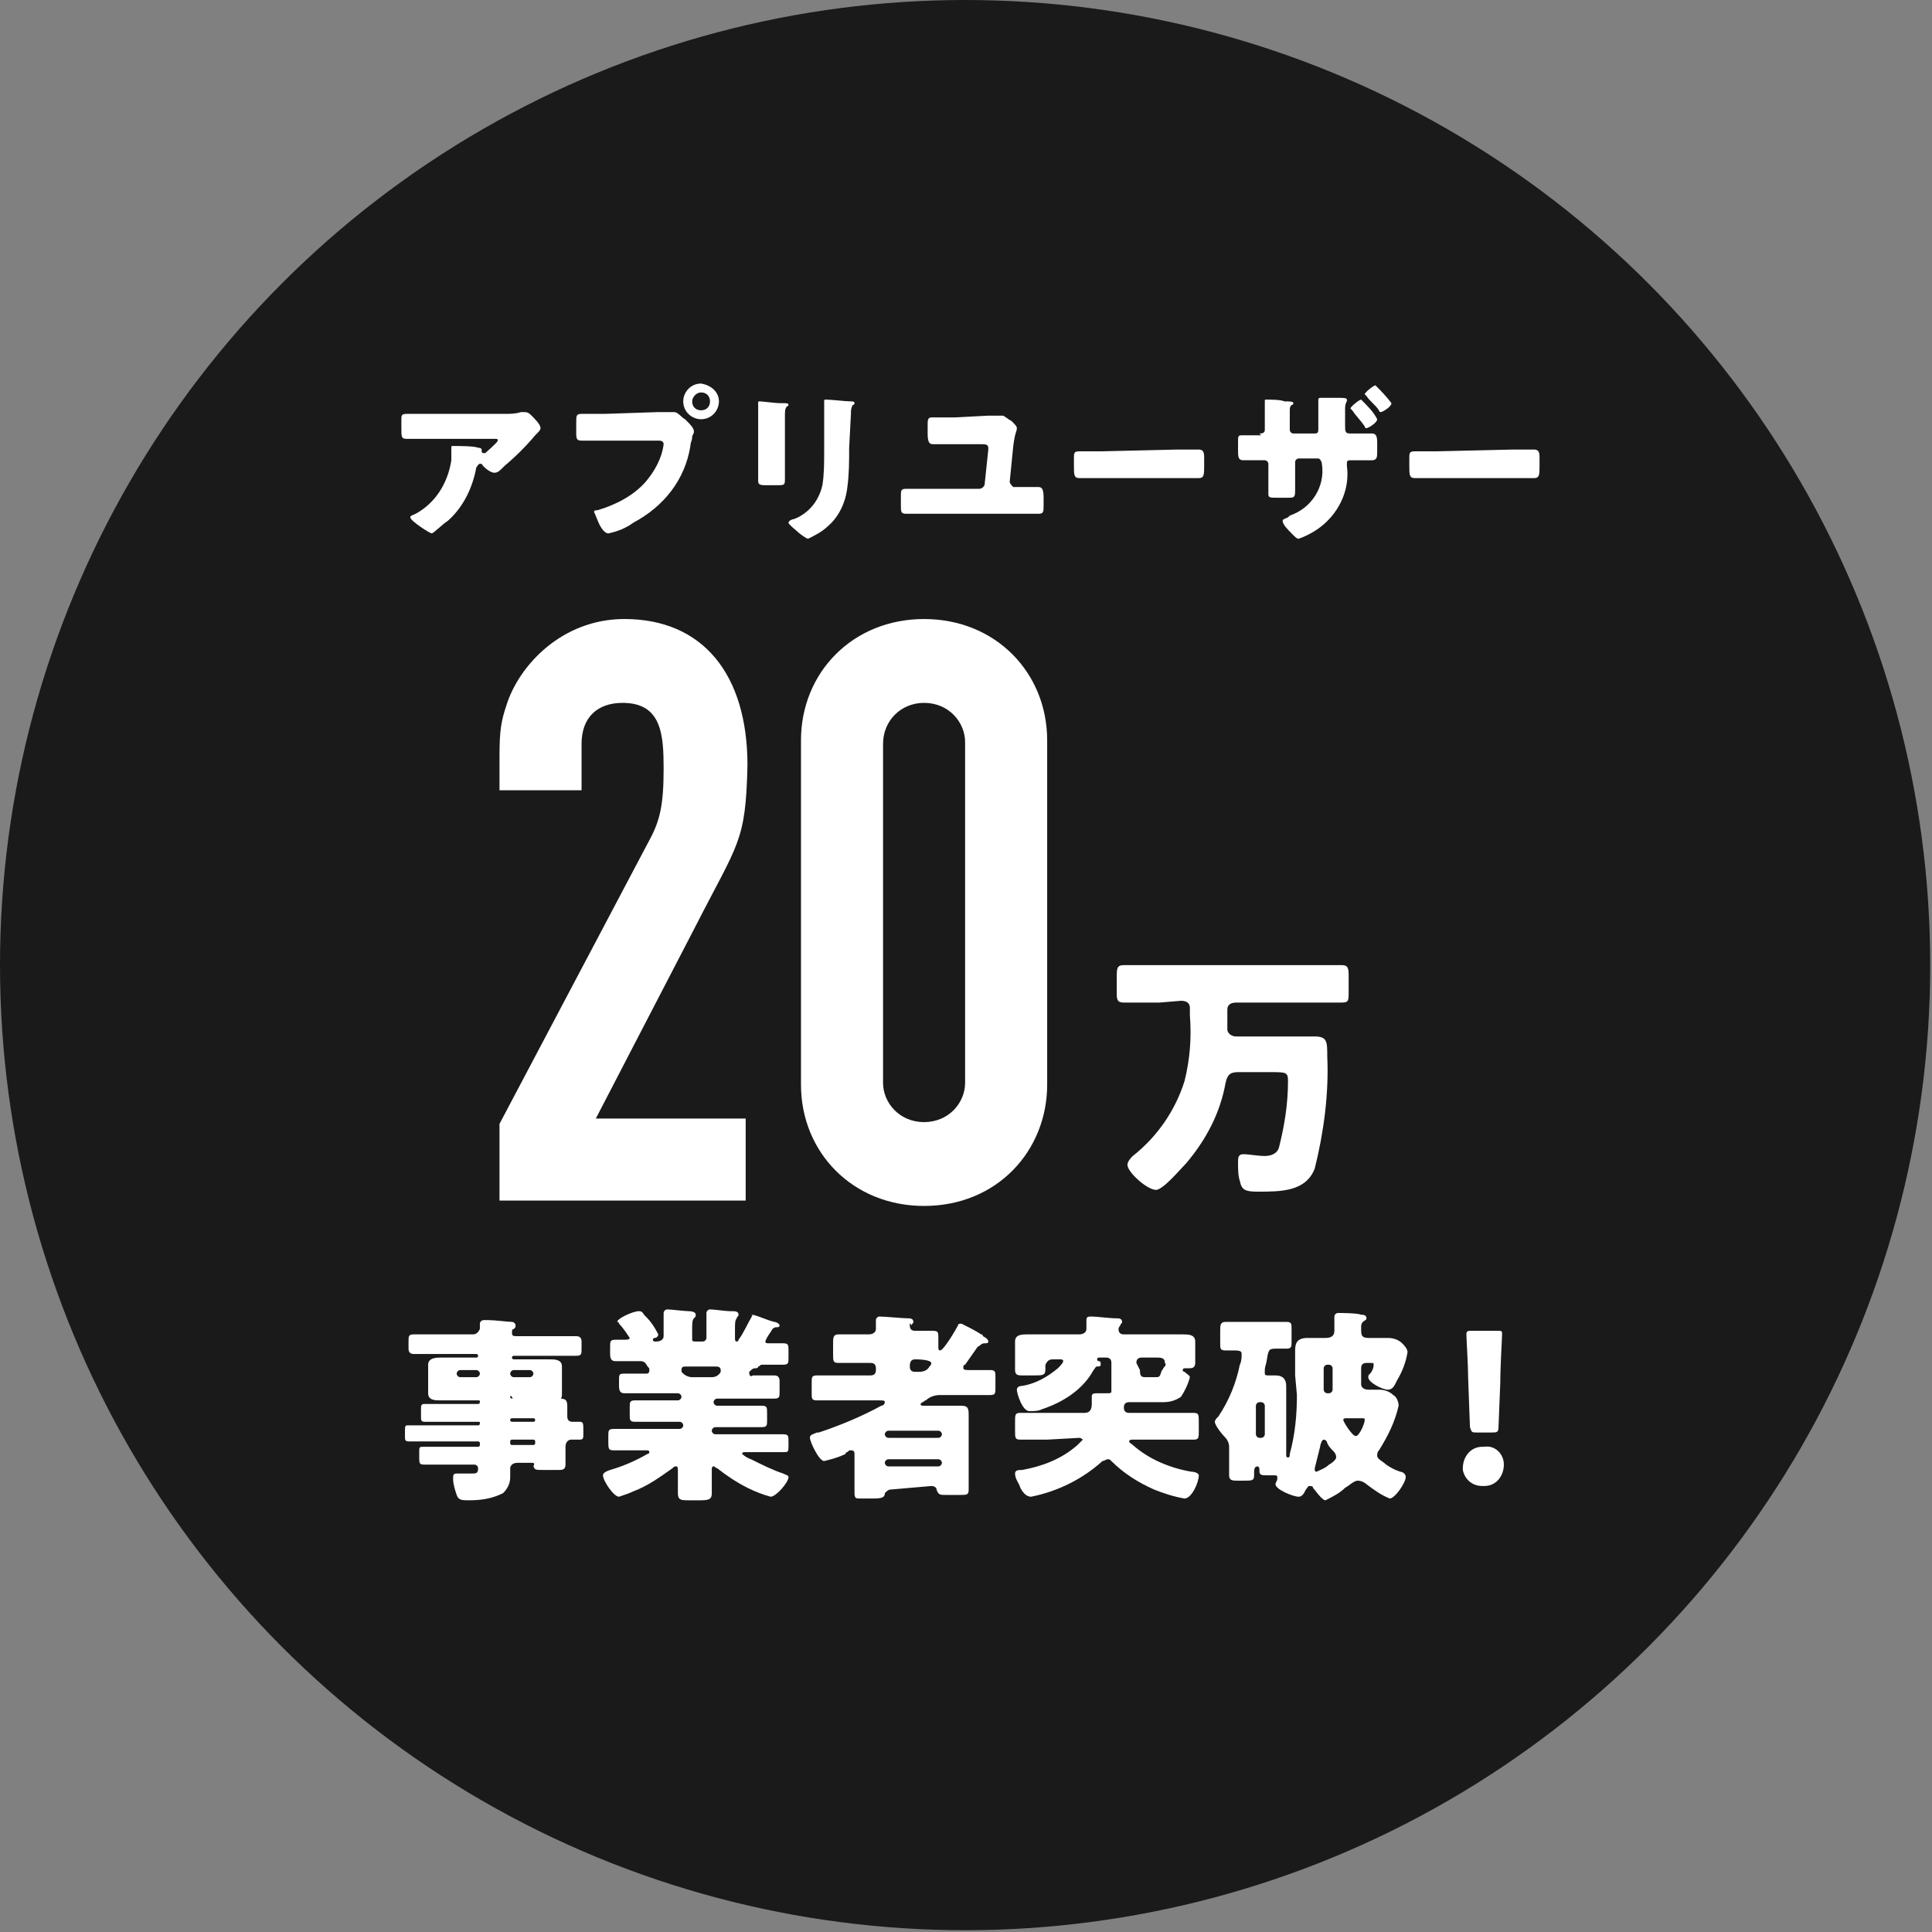
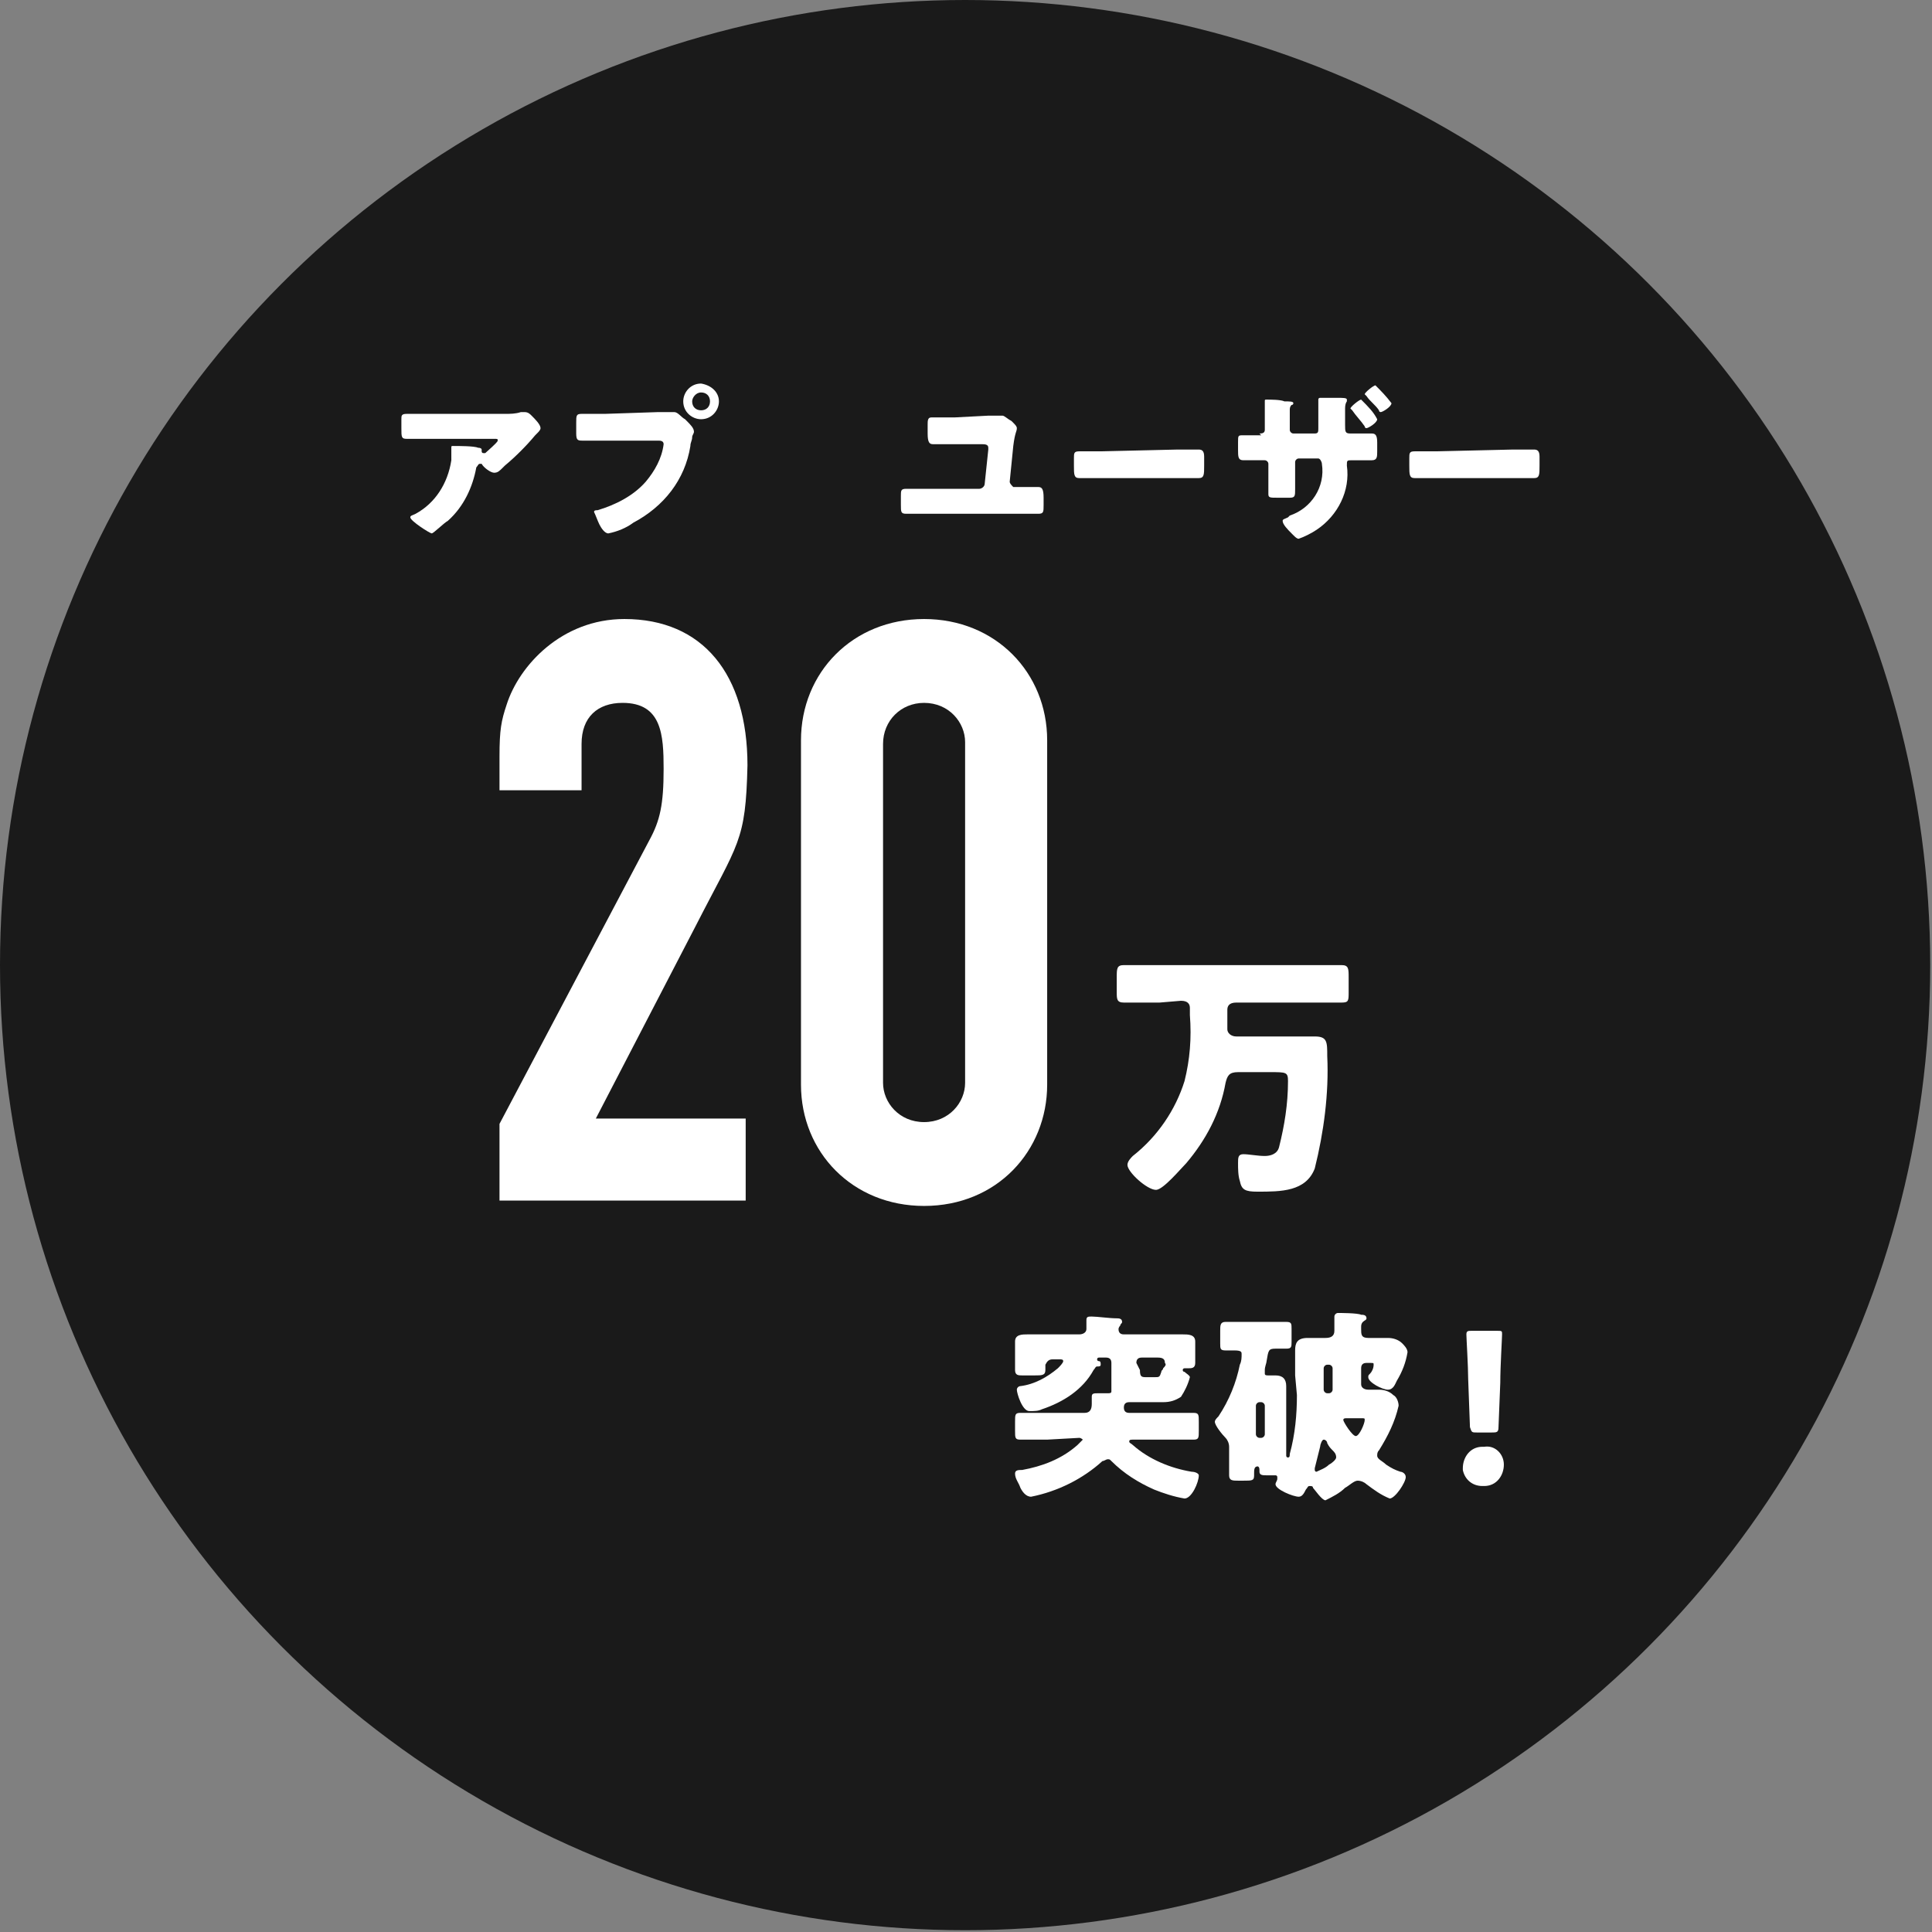
<svg xmlns="http://www.w3.org/2000/svg" version="1.1" id="レイヤー_1" x="0px" y="0px" viewBox="0 0 108.3 108.3" style="enable-background:new 0 0 108.3 108.3;" xml:space="preserve">
  <rect x="0" y="0" width="108.3" height="108.3" fill="#808080" stroke="none" />
  <style type="text/css">
	.st0{fill:#1A1A1A;}
	.st1{fill:#FFFFFF;}
</style>
  <g>
    <circle class="st0" cx="54.1" cy="54.1" r="54.1" />
    <g>
      <g>
-         <path class="st1" d="M28.6,78.3c0,0.1,0.1,0.1,0.1,0.1h1.4c0.4,0,0.8,0,1.2,0c0.3,0,0.5,0,0.5,0.4c0,0.2,0,0.4,0,0.6     s0.1,0.3,0.3,0.3l0,0c0.1,0,0.3,0,0.4,0c0.2,0,0.2,0.1,0.2,0.5v0.2c0,0.2,0,0.3-0.2,0.3H32c-0.1,0-0.3,0.1-0.3,0.4v0.1     c0,0.3,0,0.7,0,0.9c0,0.3-0.2,0.3-0.4,0.3h-0.8c-0.5,0-0.5,0-0.6-0.2c0.1-0.2,0-0.2-0.1-0.2H29c-0.3,0-0.4,0.2-0.4,0.3     c0,0.1,0,0.3,0,0.5c0,0.3-0.1,0.6-0.4,0.9c-0.6,0.3-1.2,0.4-1.9,0.4c-0.4,0-0.6,0-0.7-0.3s-0.2-0.6-0.2-0.9c0-0.2,0-0.3,0.2-0.3     c0.1,0,0.2,0,0.3,0c0.2,0,0.3,0,0.5,0c0.3,0,0.4,0,0.4-0.3c0-0.1-0.1-0.2-0.2-0.2h-1.4c-0.7,0-1.1,0-1.3,0c-0.4,0-0.4,0-0.4-0.5     v-0.2c0-0.3,0-0.3,0.3-0.3c0.5,0,1,0,1.5,0h1.5c0.1,0,0.1-0.1,0.1-0.1l0,0v-0.1c0-0.1-0.1-0.1-0.1-0.1l0,0h-2.3     c-0.5,0-1.1,0-1.6,0c-0.2,0-0.2-0.1-0.2-0.3v-0.2c0-0.4,0-0.4,0.2-0.4c0.5,0,1.1,0,1.6,0h2.3c0.1,0,0.1-0.1,0.1-0.1l0,0l0,0     c0-0.1,0-0.1-0.1-0.1l0,0h-2.1c-0.3,0-0.6,0-0.9,0c-0.2,0-0.2-0.1-0.2-0.3V79c0-0.2,0-0.3,0.2-0.3c0.3,0,0.6,0,0.9,0h2.1     c0.1,0,0.1-0.1,0.1-0.1l0,0l0,0c0-0.1,0-0.1-0.1-0.1l0,0H26c-0.4,0-0.9,0-1.3,0c-0.3,0-0.7,0-0.7-0.4c0-0.1,0-0.1,0-0.2     s0-0.3,0-0.4v-0.4c0-0.1,0-0.2,0-0.4c0-0.1,0-0.1,0-0.2c0-0.4,0.5-0.4,0.7-0.4c0.4,0,0.9,0,1.3,0h0.7c0.1,0,0.1-0.1,0.1-0.1l0,0     l0,0c0-0.1-0.1-0.1-0.1-0.1l0,0h-2c-0.5,0-1,0-1.5,0c-0.2,0-0.3-0.1-0.3-0.3v-0.4c0-0.3,0-0.4,0.3-0.4c0.5,0,1,0,1.5,0h1.8     c0.2,0,0.3-0.1,0.4-0.3l0,0c0-0.1,0-0.3,0-0.3c0-0.1,0.1-0.2,0.2-0.2s0.2,0,0.3,0c0.3,0,1.1,0.1,1.3,0.1c0.1,0,0.2,0.1,0.2,0.2     s0,0.1-0.1,0.2c-0.1,0-0.1,0.1-0.1,0.2s0,0.2,0.2,0.2h1.9c0.5,0,1,0,1.5,0c0.2,0,0.3,0.1,0.3,0.3v0.4c0,0.3,0,0.4-0.3,0.4     c-0.5,0-1,0-1.5,0h-2c-0.1,0-0.1,0.1-0.1,0.1l0,0c0,0.1,0.1,0.1,0.1,0.1h0.7c0.4,0,0.9,0,1.3,0c0.3,0,0.7,0,0.7,0.4     c0,0.1,0,0.1,0,0.2s0,0.3,0,0.4v0.4c0,0.1,0,0.2,0,0.4c0,0.1,0,0.1,0,0.2c0,0.4-0.5,0.4-0.7,0.4c-0.4,0-0.9,0-1.3,0h-0.7     C28.7,78.2,28.6,78.2,28.6,78.3L28.6,78.3L28.6,78.3z M25.8,76.8c-0.1,0-0.2,0.1-0.2,0.2l0,0l0,0c0,0.1,0.1,0.2,0.2,0.2l0,0h0.9     c0.1,0,0.2-0.1,0.2-0.2l0,0l0,0c0-0.1-0.1-0.2-0.2-0.2l0,0H25.8z M28.8,76.8c-0.1,0-0.2,0.1-0.2,0.2l0,0l0,0     c0,0.1,0.1,0.2,0.2,0.2l0,0h0.9c0.1,0,0.2-0.1,0.2-0.2l0,0l0,0c0-0.1-0.1-0.2-0.2-0.2l0,0H28.8z M28.6,79.6     c0,0.1,0.1,0.1,0.1,0.1h1.2c0.1,0,0.1-0.1,0.1-0.1l0,0l0,0c0-0.1-0.1-0.1-0.1-0.1l0,0h-1.2C28.7,79.5,28.6,79.5,28.6,79.6     L28.6,79.6z M28.7,80.7c-0.1,0-0.1,0.1-0.1,0.1v0.1c0,0.1,0.1,0.1,0.1,0.1h1.2c0.1,0,0.1-0.1,0.1-0.1l0,0v-0.1     c0-0.1-0.1-0.1-0.1-0.1l0,0H28.7z" />
-         <path class="st1" d="M42.2,73.7c0.4,0.1,0.8,0.3,1.2,0.4c0.1,0,0.3,0.1,0.3,0.2s-0.1,0.1-0.2,0.1c-0.1,0-0.2,0.1-0.2,0.1     c-0.1,0.2-0.3,0.4-0.4,0.7c0,0.1,0.1,0.1,0.2,0.1c0.3,0,0.5,0,0.8,0s0.3,0.1,0.3,0.4v0.4c0,0.3,0,0.4-0.3,0.4c-0.4,0-0.8,0-1.2,0     c-0.1,0-0.1,0.1-0.2,0.1c0,0.1-0.1,0.1-0.2,0.1c-0.1,0-0.2,0.1-0.3,0.2V77c0,0.1,0.1,0.2,0.2,0.1l0,0h0.4c0.3,0,0.6,0,0.8,0     s0.3,0.1,0.3,0.3V78c0,0.3,0,0.4-0.3,0.4c-0.5,0-1,0-1.5,0h-1.7c-0.1,0-0.2,0.1-0.2,0.2l0,0l0,0c0,0.1,0.1,0.2,0.2,0.2l0,0h1.2     c0.4,0,0.9,0,1.3,0c0.3,0,0.3,0.1,0.3,0.4v0.4c0,0.3,0,0.4-0.3,0.4c-0.5,0-0.9,0-1.4,0h-1.2c-0.1,0-0.2,0.1-0.2,0.2l0,0l0,0     c0,0.1,0.1,0.2,0.2,0.2l0,0h2.2c0.5,0,1.1,0,1.6,0c0.3,0,0.3,0.1,0.3,0.4V81c0,0.4,0,0.4-0.3,0.4c-0.5,0-1.1,0-1.6,0h-0.5     c-0.1,0-0.2,0-0.2,0.1c0,0,0.2,0.2,0.5,0.3c0.6,0.3,1.2,0.6,1.8,0.8c0.2,0.1,0.3,0.1,0.3,0.2c0,0.3-0.7,1.1-1,1.1     c-0.4-0.1-0.9-0.3-1.3-0.5c-0.6-0.3-1.2-0.7-1.7-1.1c-0.1,0-0.1-0.1-0.2-0.1c-0.1,0-0.1,0.1-0.1,0.2c0,0.4,0,0.8,0,1.3     c0,0.3-0.1,0.4-0.6,0.4h-0.7c-0.4,0-0.6,0-0.6-0.4s0-0.9,0-1.3c0-0.1,0-0.2-0.1-0.2s-0.1,0-0.2,0.1c-0.7,0.5-1.4,1-2.2,1.3     c-0.2,0.1-0.5,0.2-0.8,0.3c-0.3,0-0.9-0.9-0.9-1.2c0-0.1,0.1-0.2,0.4-0.3c0.7-0.2,1.4-0.5,2.1-0.9c0,0,0.1,0,0.1-0.1     s-0.1-0.1-0.2-0.1H36c-0.5,0-1.1,0-1.6,0c-0.3,0-0.3-0.1-0.3-0.5v-0.3c0-0.3,0-0.4,0.3-0.4c0.5,0,1.1,0,1.6,0h2.1     c0.1,0,0.2-0.1,0.2-0.2l0,0l0,0c0-0.1-0.1-0.2-0.2-0.2l0,0H37c-0.4,0-0.9,0-1.4,0c-0.3,0-0.3-0.1-0.3-0.4v-0.4     c0-0.3,0-0.4,0.3-0.4c0.4,0,0.9,0,1.3,0H38c0.1,0,0.2-0.1,0.2-0.2l0,0l0,0c0-0.1-0.1-0.2-0.2-0.2l0,0h-1.5c-0.5,0-1,0-1.5,0     c-0.2,0-0.3-0.1-0.3-0.4v-0.3c0-0.4,0-0.4,0.4-0.4c0.2,0,0.6,0,1.1,0c0.1,0,0.2,0,0.2-0.2c0-0.1,0-0.1-0.1-0.2     c-0.1-0.2-0.2-0.3-0.4-0.3c-0.5,0-0.9,0-1.4,0c-0.2,0-0.3-0.1-0.3-0.4v-0.4c0-0.3,0-0.4,0.3-0.4c0.2,0,0.3,0,0.5,0     c0.1,0,0.3,0,0.3-0.1c-0.2-0.3-0.4-0.6-0.6-0.8c0,0,0-0.1-0.1-0.1c0-0.2,0.9-0.6,1.2-0.6c0.1,0,0.2,0,0.3,0.2l0.1,0.1     c0.3,0.3,0.5,0.6,0.7,1c0,0.1-0.1,0.2-0.2,0.2c0,0-0.1,0-0.1,0.1s0.1,0.1,0.1,0.1h0.1c0.2,0,0.4-0.1,0.4-0.3l0,0v-0.3     c0-0.3,0-0.6,0-0.9v-0.1c0-0.1,0.1-0.2,0.2-0.2c0.2,0,1,0.1,1.2,0.1c0.3,0,0.4,0.1,0.4,0.2s0,0.1-0.1,0.2s-0.1,0.3-0.1,0.6v0.6     c0,0.1,0.1,0.1,0.2,0.1h0.4c0.1,0,0.2-0.1,0.2-0.2l0,0v-0.6c0-0.4,0-0.7,0-0.8c0-0.1,0.1-0.2,0.2-0.2c0.2,0,0.9,0.1,1.1,0.1H41     c0.2,0,0.4,0,0.4,0.2c0,0.1-0.1,0.1-0.1,0.2c-0.1,0.1-0.1,0.3-0.1,0.6V75c0,0.1,0,0.2,0.1,0.2c0,0,0.1,0,0.1-0.1     C41.7,74.7,41.9,74.2,42.2,73.7C42.1,73.8,42.1,73.7,42.2,73.7L42.2,73.7z M38.5,76.6c-0.2,0-0.3,0-0.3,0.2c0,0.1,0,0.1,0.1,0.2     s0.3,0.2,0.5,0.2h1.1c0.2,0,0.4-0.1,0.5-0.3v-0.1c0-0.2-0.2-0.2-0.3-0.2L38.5,76.6z" />
-         <path class="st1" d="M49.9,83.5c-0.1,0-0.2,0.1-0.3,0.2l0,0c0,0.2-0.1,0.3-0.6,0.3h-0.8c-0.2,0-0.3,0-0.3-0.3s0-0.7,0-1v-1.1     c0-0.2,0-0.3-0.2-0.3c-0.1,0-0.1,0-0.2,0.1c0,0-0.1,0-0.1,0.1c-0.4,0.2-0.8,0.3-1.2,0.4c-0.3,0-0.8-1.1-0.8-1.3s0.2-0.2,0.4-0.3     h0.1c1.2-0.4,2.4-0.9,3.5-1.5c0.1,0,0.2-0.1,0.2-0.2s-0.1-0.1-0.3-0.1h-2.1c-0.4,0-0.9,0-1.4,0c-0.3,0-0.3-0.1-0.3-0.4v-0.6     c0-0.3,0-0.4,0.3-0.4c0.4,0,0.9,0,1.3,0h1.7c0.2,0,0.3-0.1,0.3-0.3v-0.1c0-0.2-0.1-0.3-0.3-0.3h-0.4c-0.5,0-0.9,0-1.4,0     c-0.3,0-0.3-0.1-0.3-0.5v-0.6c0-0.3,0-0.5,0.3-0.5c0.5,0,0.9,0,1.4,0h0.3c0.2,0,0.4-0.1,0.4-0.3l0,0c0-0.1,0-0.4,0-0.5     s0.1-0.2,0.2-0.2c0.3,0,1.3,0.1,1.6,0.1c0.1,0,0.3,0,0.3,0.2c0,0.1-0.1,0.1-0.1,0.2c-0.1-0.2-0.1-0.1-0.1,0     c0,0.2,0.1,0.3,0.3,0.3c0.3,0,0.7,0,1,0s0.3,0.1,0.3,0.4v0.5c0,0.1,0,0.2,0.1,0.2c0.2,0,0.9-1.2,1-1.4c0-0.1,0.1-0.1,0.2-0.1     c0.4,0.2,0.8,0.4,1.1,0.6c0,0,0.1,0,0.1,0.1c0.2,0.1,0.3,0.2,0.3,0.3s-0.1,0.1-0.2,0.1c-0.2,0-0.2,0.1-0.4,0.2     c-0.2,0.3-0.5,0.7-0.7,1c-0.1,0-0.1,0.1-0.1,0.2s0.2,0.1,0.3,0.1c0.4,0,0.8,0,1.2,0c0.3,0,0.3,0.1,0.3,0.4v0.6     c0,0.3,0,0.4-0.3,0.4c-0.5,0-0.9,0-1.4,0h-1.4c-0.3,0-0.6,0.1-0.8,0.3c-0.1,0-0.1,0.1-0.2,0.1l-0.1,0.1c0,0.1,0.1,0.1,0.2,0.1h1     c0.4,0,0.9,0,1.1,0c0.4,0,0.4,0.2,0.4,0.6s0,0.7,0,1.1v1.9c0,0.3,0,0.7,0,1.1c0,0.3-0.1,0.3-0.5,0.3H53c-0.3,0-0.4,0-0.5-0.3     c0-0.1-0.1-0.2-0.3-0.2L49.9,83.5z M49.6,80.4c0,0.1,0.1,0.2,0.2,0.2l0,0h2.8c0.1,0,0.2-0.1,0.2-0.2l0,0l0,0     c0-0.1-0.1-0.2-0.2-0.2l0,0h-2.8C49.7,80.2,49.6,80.3,49.6,80.4L49.6,80.4L49.6,80.4z M49.6,82c0,0.1,0.1,0.2,0.2,0.2l0,0h2.8     c0.1,0,0.2-0.1,0.2-0.2l0,0l0,0c0-0.1-0.1-0.2-0.2-0.2l0,0h-2.8C49.7,81.8,49.6,81.9,49.6,82L49.6,82L49.6,82z M51,76.6     c0,0.2,0.1,0.3,0.3,0.3l0,0h0.2c0.3,0,0.5-0.1,0.6-0.3c0.1-0.1,0.1-0.1,0.1-0.2s-0.3-0.2-0.9-0.2C51.1,76.2,51,76.3,51,76.6     L51,76.6L51,76.6z" />
        <path class="st1" d="M58.7,80.7c-0.5,0-1,0-1.5,0c-0.3,0-0.3-0.1-0.3-0.5v-0.5c0-0.4,0-0.5,0.3-0.5c0.5,0,1,0,1.4,0h2.2     c0.3,0,0.4-0.2,0.4-0.5c0-0.1,0-0.2,0-0.3v-0.1c0-0.2,0.1-0.2,0.4-0.2c0.2,0,0.4,0,0.5,0s0.2,0,0.2-0.1s0-0.2,0-0.3     c0-0.2,0-0.4,0-0.5v-0.8c0-0.2-0.1-0.3-0.3-0.3h-0.4c0,0-0.1,0-0.1,0.1s0.1,0.1,0.1,0.1c0.1,0,0.1,0.1,0.1,0.2s-0.1,0.1-0.2,0.1     s-0.1,0.1-0.2,0.2c-0.6,1.1-1.7,1.8-2.9,2.2c-0.2,0.1-0.4,0.1-0.7,0.1c-0.4,0-0.7-1-0.7-1.2c0-0.1,0.1-0.2,0.2-0.2     c0.8-0.1,1.5-0.5,2.1-1c0.1-0.1,0.3-0.3,0.3-0.4s-0.1-0.1-0.2-0.1H59c-0.2,0-0.3,0.1-0.4,0.3c0,0,0,0,0,0.1v0.1v0.1     c0,0.3-0.2,0.3-0.6,0.3h-0.7c-0.2,0-0.4,0-0.4-0.3c0-0.1,0-0.3,0-0.5v-0.5c0-0.1,0-0.3,0-0.4s0-0.1,0-0.2c0-0.4,0.4-0.4,0.7-0.4     c0.4,0,0.9,0,1.3,0h1.6c0.2,0,0.4-0.1,0.4-0.3c0-0.1,0-0.3,0-0.4V74c0-0.2,0.1-0.2,0.3-0.2c0.3,0,1,0.1,1.4,0.1     c0.1,0,0.3,0,0.3,0.2c0,0.1-0.1,0.1-0.1,0.2c-0.1,0.1-0.1,0.2-0.1,0.2c0,0.2,0.1,0.3,0.3,0.3l0,0h2c0.4,0,0.9,0,1.3,0     c0.3,0,0.7,0,0.7,0.4c0,0.1,0,0.4,0,0.6V76c0,0.2,0,0.3,0,0.4c0,0.3-0.2,0.3-0.4,0.3h-0.2c0,0-0.1,0-0.1,0.1s0.1,0.1,0.1,0.1     c0.1,0.1,0.3,0.2,0.3,0.3c-0.1,0.4-0.3,0.8-0.5,1.1c-0.3,0.2-0.6,0.3-1,0.3h-1.4c-0.2,0-0.5,0-0.5,0c-0.2,0-0.3,0.1-0.3,0.3l0,0     c0,0.2,0.1,0.3,0.3,0.3l0,0h2.2c0.5,0,1,0,1.4,0c0.3,0,0.3,0.1,0.3,0.5v0.5c0,0.4,0,0.5-0.3,0.5c-0.5,0-1,0-1.5,0h-1.9     c-0.1,0-0.2,0-0.2,0.1s0.1,0.1,0.2,0.2c0.9,0.8,2.1,1.3,3.3,1.5c0.2,0,0.4,0.1,0.4,0.2c0,0.4-0.4,1.3-0.8,1.3     c-0.6-0.1-1.2-0.3-1.7-0.5c-0.9-0.4-1.7-0.9-2.4-1.6c-0.1-0.1-0.1-0.1-0.2-0.1c-0.1,0-0.2,0.1-0.3,0.1c-1.1,1-2.5,1.7-4,2     c-0.3,0-0.5-0.3-0.6-0.5c-0.1-0.3-0.3-0.5-0.3-0.8c0-0.2,0.2-0.2,0.4-0.2c1.1-0.2,2.2-0.6,3.1-1.4c0.1-0.1,0.3-0.3,0.3-0.3     s-0.1-0.1-0.2-0.1L58.7,80.7z M63.9,76.8c0,0.4,0.1,0.4,0.4,0.4h0.4c0.3,0,0.3,0,0.4-0.3c0-0.1,0.1-0.1,0.1-0.2     c0.1-0.1,0.2-0.2,0.1-0.3c0-0.2-0.1-0.3-0.4-0.3H64c-0.2,0-0.3,0.1-0.3,0.3l0,0L63.9,76.8z" />
        <path class="st1" d="M72.6,77.1c0-0.5,0-1,0-1.4s0.1-0.7,0.7-0.7c0.3,0,0.7,0,1,0s0.5-0.1,0.5-0.4c0-0.2,0-0.5,0-0.7v-0.1     c0-0.1,0.1-0.2,0.2-0.2s1.1,0,1.3,0.1c0.1,0,0.3,0,0.3,0.2c0,0.1-0.1,0.1-0.2,0.2s-0.1,0.2-0.1,0.3v0.1c0,0.3,0,0.5,0.4,0.5H77     c0.3,0,0.5,0,0.8,0s0.6,0.1,0.8,0.3c0.1,0.1,0.3,0.3,0.3,0.5c-0.1,0.6-0.3,1.1-0.6,1.6c-0.1,0.2-0.2,0.5-0.5,0.5     s-1.1-0.4-1.1-0.7c0-0.1,0-0.1,0.1-0.2s0.2-0.3,0.2-0.5c0-0.1,0-0.1-0.2-0.1h-0.2c-0.2,0-0.3,0.1-0.3,0.3l0,0v0.9     c0,0.2,0.2,0.3,0.4,0.3s0.4,0,0.6,0c0.3,0,0.6,0.1,0.8,0.3c0.2,0.1,0.3,0.4,0.3,0.6c-0.2,0.9-0.6,1.7-1.1,2.5     c-0.1,0.1-0.1,0.2-0.1,0.3c0,0.2,0.3,0.3,0.5,0.5c0.3,0.2,0.5,0.3,0.8,0.4c0.1,0,0.3,0.1,0.3,0.3c0,0.3-0.6,1.2-0.9,1.2     c-0.5-0.2-0.9-0.5-1.3-0.8c-0.1-0.1-0.3-0.2-0.5-0.2s-0.5,0.3-0.7,0.4c-0.3,0.3-0.7,0.5-1.1,0.7c-0.2,0-0.6-0.6-0.7-0.7     c0-0.1-0.1-0.1-0.2-0.1s-0.1,0.1-0.2,0.2c-0.1,0.2-0.2,0.4-0.4,0.4c-0.3,0-1.3-0.4-1.3-0.7c0-0.1,0.1-0.2,0.1-0.3c0,0,0,0,0-0.1     s-0.1-0.1-0.1-0.1H71c-0.2,0-0.4,0-0.4-0.2v-0.1c0-0.2-0.1-0.2-0.1-0.2l0,0c-0.2,0-0.2,0.2-0.2,0.4v0.1c0,0.3-0.1,0.3-0.6,0.3     h-0.3c-0.3,0-0.5,0-0.5-0.3c0-0.4,0-0.8,0-1.2v-0.4c0-0.2-0.1-0.4-0.2-0.5c-0.2-0.2-0.6-0.7-0.6-0.9c0-0.1,0.1-0.2,0.2-0.3     c0.6-0.9,1-1.9,1.2-2.9c0.1-0.2,0.1-0.4,0.1-0.6c0-0.1,0-0.2-0.4-0.2c-0.2,0-0.3,0-0.5,0c-0.3,0-0.3-0.1-0.3-0.4v-0.7     c0-0.3,0-0.5,0.3-0.5s0.7,0,1.1,0H71c0.4,0,0.8,0,1.1,0c0.3,0,0.3,0.1,0.3,0.4v0.7c0,0.3,0,0.4-0.3,0.4c-0.2,0-0.4,0-0.6,0     c-0.4,0-0.4,0.1-0.5,0.7c0,0.1-0.1,0.3-0.1,0.5c0,0.1,0,0.2,0,0.2c0,0.1,0.1,0.1,0.2,0.1s0.3,0,0.4,0c0.4,0,0.6,0.2,0.6,0.6     c0,0.3,0,0.7,0,1v2.9c0,0,0,0.1,0.1,0.1s0.1-0.1,0.1-0.2c0.3-1.1,0.4-2.2,0.4-3.3L72.6,77.1z M70.4,80.4c0,0.1,0.1,0.2,0.2,0.2     h0.1c0.1,0,0.2-0.1,0.2-0.2v-1.6c0-0.1-0.1-0.2-0.2-0.2l0,0h-0.1c-0.1,0-0.2,0.1-0.2,0.2V80.4z M74.5,82.1     c0.2-0.1,0.4-0.3,0.4-0.4c0-0.2-0.1-0.3-0.2-0.4s-0.2-0.2-0.3-0.4c0-0.1-0.1-0.2-0.2-0.2S74,81,74,81.1c-0.1,0.4-0.2,0.8-0.3,1.2     v0.1c0,0,0,0.1,0.1,0.1C74,82.4,74.3,82.3,74.5,82.1L74.5,82.1z M74.2,77.9c0,0.1,0.1,0.2,0.2,0.2l0,0h0.1c0.1,0,0.2-0.1,0.2-0.2     l0,0v-1.2c0-0.1-0.1-0.2-0.2-0.2l0,0h-0.1c-0.1,0-0.2,0.1-0.2,0.2l0,0V77.9z M75.5,79.5c-0.1,0-0.2,0-0.2,0.1s0.5,0.9,0.7,0.9     s0.5-0.7,0.5-0.9c0-0.1,0-0.1-0.2-0.1H75.5z" />
        <path class="st1" d="M84.3,82.1c0,0.6-0.4,1.2-1.1,1.2h-0.1c-0.6,0-1-0.4-1.1-0.9v-0.1c0-0.6,0.4-1.2,1.1-1.2h0.1     C83.8,81,84.3,81.5,84.3,82.1L84.3,82.1z M82.8,80.3c-0.3,0-0.3,0-0.4-0.3l-0.1-2.7c0-0.7-0.1-2.3-0.1-2.5s0.1-0.2,0.3-0.2h1.4     c0.3,0,0.3,0,0.3,0.2s-0.1,1.8-0.1,2.7L84,80c0,0.3-0.1,0.3-0.4,0.3H82.8z" />
      </g>
      <g>
        <path class="st1" d="M65,56.2c-0.7,0-1.3,0-2,0c-0.4,0-0.4-0.2-0.4-0.6v-0.8c0-0.5,0-0.7,0.4-0.7c0.7,0,1.3,0,2,0h8.2     c0.7,0,1.3,0,2,0c0.4,0,0.4,0.2,0.4,0.7v0.8c0,0.5,0,0.6-0.4,0.6c-0.7,0-1.3,0-2,0h-3.9c-0.4,0-0.5,0.2-0.5,0.4v1.1     c0,0.2,0.2,0.4,0.5,0.4l0,0h3c0.4,0,0.9,0,1.4,0c0.7,0,0.7,0.3,0.7,1.1c0.1,2.1-0.2,4.3-0.7,6.3c-0.5,1.3-1.9,1.3-3.2,1.3     c-0.7,0-0.9-0.1-1-0.6c-0.1-0.3-0.1-0.7-0.1-1s0-0.5,0.3-0.5s0.8,0.1,1.2,0.1c0.3,0,0.7-0.1,0.8-0.5c0.3-1.2,0.5-2.4,0.5-3.7     c0-0.5-0.1-0.5-1-0.5h-1.8c-0.5,0-0.6,0.2-0.7,0.6c-0.3,1.7-1.1,3.2-2.2,4.5c-0.3,0.3-1.3,1.5-1.7,1.5c-0.5,0-1.6-1-1.6-1.4     c0-0.2,0.2-0.4,0.3-0.5c1.4-1.1,2.4-2.6,2.9-4.2c0.3-1.2,0.4-2.4,0.3-3.7v-0.4c0-0.2-0.1-0.4-0.5-0.4L65,56.2z" />
      </g>
      <g>
        <path class="st1" d="M25.1,29.2c-0.2,0.1-0.8,0.7-0.9,0.7S23,29.2,23,29c0-0.1,0.1-0.1,0.3-0.2c1.1-0.6,1.8-1.7,2-3     c0-0.2,0-0.5,0-0.7l0,0c0-0.1,0-0.1,0.1-0.1c0.3,0,1.2,0,1.4,0.1c0.2,0,0.2,0.1,0.2,0.1v0.1l0,0c0,0,0,0.1,0.1,0.1l0,0     c0,0,0,0,0.1,0c0.1-0.1,0.7-0.6,0.7-0.7s0-0.1-0.2-0.1h-3.5c-0.3,0-0.7,0-1,0c-0.1,0-0.3,0-0.4,0c-0.3,0-0.3-0.1-0.3-0.6v-0.5     c0-0.2,0-0.3,0.3-0.3c0.5,0,1,0,1.4,0h4.1c0.3,0,0.6,0,0.9-0.1c0.1,0,0.1,0,0.2,0c0.2,0,0.3,0.1,0.4,0.2c0.2,0.2,0.5,0.5,0.5,0.7     c0,0.1-0.1,0.2-0.2,0.3L30,24.4c-0.5,0.6-1.1,1.2-1.7,1.7l-0.1,0.1c-0.2,0.2-0.3,0.3-0.5,0.3S27.1,26.2,27,26h-0.1     c-0.1,0-0.1,0.1-0.2,0.2C26.5,27.3,26,28.4,25.1,29.2L25.1,29.2z" />
        <path class="st1" d="M36.9,23.1c0.3,0,0.7,0,0.9,0s0.4,0.3,0.6,0.4l0.1,0.1c0.2,0.2,0.4,0.4,0.4,0.6c0,0.1-0.1,0.2-0.1,0.3     c0,0.2-0.1,0.3-0.1,0.5c-0.3,1.9-1.5,3.4-3.2,4.3c-0.4,0.3-0.9,0.5-1.4,0.6c-0.2,0-0.4-0.3-0.5-0.5s-0.2-0.5-0.3-0.7     c0-0.1,0.1-0.1,0.2-0.1c1-0.3,2-0.8,2.7-1.6c0.5-0.6,0.9-1.3,1-2.1c0-0.2-0.2-0.2-0.3-0.2h-3c-0.4,0-0.8,0-1.2,0     c-0.3,0-0.4,0-0.4-0.4v-0.6c0-0.4,0-0.5,0.3-0.5c0.4,0,0.9,0,1.3,0L36.9,23.1z M40.3,22.5c0,0.5-0.4,1-1,1c-0.5,0-1-0.4-1-1     c0-0.5,0.4-1,1-1C39.9,21.6,40.3,22,40.3,22.5z M38.8,22.5c0,0.3,0.2,0.5,0.5,0.5l0,0c0.3,0,0.5-0.2,0.5-0.5S39.6,22,39.3,22     S38.8,22.3,38.8,22.5z" />
-         <path class="st1" d="M44,25.8c0,0.3,0,0.7,0,1c0,0.4,0,0.4-0.5,0.4h-0.6c-0.4,0-0.4-0.1-0.4-0.3c0-0.3,0-0.7,0-1.1v-2     c0-0.3,0-0.6,0-0.9c0-0.1,0-0.2,0-0.3s0-0.1,0.1-0.1s0.9,0.1,1.1,0.1c0.1,0,0.1,0,0.2,0c0.2,0,0.3,0,0.3,0.1s-0.2,0-0.2,0.5     L44,25.8z M47.6,25.1c0,0.7,0,1.5-0.1,2.2c-0.1,0.9-0.5,1.7-1.1,2.2c-0.3,0.3-0.7,0.5-1.1,0.7c-0.1,0-0.5-0.3-0.6-0.4     s-0.5-0.4-0.5-0.5s0.2-0.2,0.3-0.2c0.8-0.3,1.4-1,1.6-1.9c0.1-0.6,0.1-1.3,0.1-1.9v-1.9c0-0.2,0-0.5,0-0.7c0-0.1,0-0.1,0-0.2     s0-0.1,0.1-0.1c0.3,0,1.1,0.1,1.4,0.1c0.1,0,0.2,0,0.2,0.1c0,0,0,0.1-0.1,0.1c-0.1,0.2-0.1,0.3-0.1,0.5L47.6,25.1z" />
        <path class="st1" d="M55.4,23.3c0.2,0,0.5,0,0.7,0h0.1c0.1,0,0.3,0.2,0.5,0.3l0.1,0.1c0.1,0.1,0.2,0.2,0.2,0.3     c0,0.2-0.1,0.2-0.2,1l-0.2,2l0,0c0,0.1,0.1,0.2,0.2,0.3l0,0h0.1c0.4,0,0.9,0,1.3,0c0.2,0,0.3,0.1,0.3,0.6v0.4     c0,0.4,0,0.5-0.3,0.5c-0.4,0-0.9,0-1.3,0H52c-0.4,0-0.8,0-1.2,0c-0.3,0-0.3-0.1-0.3-0.5v-0.5c0-0.3,0-0.4,0.3-0.4     c0.1,0,0.7,0,1.3,0h2.8c0.1,0,0.3-0.1,0.3-0.3l0.2-1.9v-0.1c0-0.2-0.2-0.2-0.4-0.2h-1.4c-0.5,0-1,0-1.3,0c-0.2,0-0.3-0.1-0.3-0.6     v-0.5c0-0.2,0-0.4,0.2-0.4c0.1,0,0.1,0,0.2,0c0.2,0,0.9,0,1.1,0L55.4,23.3L55.4,23.3z" />
        <path class="st1" d="M66,25.2c0.6,0,1.2,0,1.2,0c0.2,0,0.3,0.1,0.3,0.4v0.5c0,0.5,0,0.7-0.3,0.7c-0.4,0-0.8,0-1.2,0h-4.3     c-0.4,0-0.9,0-1.2,0s-0.3-0.2-0.3-0.7v-0.4c0-0.3,0-0.4,0.3-0.4c0.1,0,0.7,0,1.2,0L66,25.2z" />
        <path class="st1" d="M70.6,24.3c0.1,0,0.3,0,0.3-0.2v-0.4c0-0.4,0-0.8,0-1.2c0-0.1,0-0.1,0.1-0.1c0.2,0,0.8,0,1,0.1     c0.3,0,0.5,0,0.5,0.1c0,0,0,0.1-0.1,0.1c-0.1,0.1-0.1,0.2-0.1,0.3v1.1c0,0.1,0.1,0.2,0.2,0.2l0,0h1.2c0.2,0,0.2-0.1,0.2-0.3     c0-0.3,0-1.3,0-1.5v-0.1c0-0.1,0.1-0.1,0.1-0.1l0,0c0.1,0,0.7,0,0.9,0c0.4,0,0.6,0,0.6,0.1v0.1c0,0-0.1,0.1-0.1,0.4v0.9     c0,0.4,0,0.5,0.3,0.5h0.1c0.2,0,1,0,1.1,0c0.2,0,0.3,0.1,0.3,0.5v0.5c0,0.3,0,0.5-0.3,0.5s-0.7,0-1,0h-0.1c-0.3,0-0.3,0-0.3,0.3     c0.2,1.4-0.5,2.8-1.7,3.6c-0.3,0.2-0.7,0.4-1,0.5c-0.1,0-0.2-0.1-0.3-0.2l-0.1-0.1c-0.2-0.2-0.5-0.5-0.5-0.7     c0-0.1,0.1-0.1,0.3-0.2l0.1-0.1c1.2-0.4,2-1.6,1.8-2.9c0-0.1-0.1-0.3-0.2-0.3h-1.1c-0.1,0-0.2,0.1-0.2,0.2l0,0v0.5     c0,0.3,0,0.6,0,1s0,0.5-0.3,0.5h-0.7c-0.4,0-0.5,0-0.5-0.2c0-0.4,0-0.8,0-1.2V26c0-0.1-0.1-0.2-0.2-0.2l0,0h-0.2     c-0.4,0-0.7,0-1,0s-0.3-0.2-0.3-0.6v-0.4c0-0.4,0-0.4,0.3-0.4c0.2,0,0.7,0,1,0L70.6,24.3z M77.2,23.5c0,0.2-0.5,0.5-0.6,0.5     c0,0-0.1,0-0.1-0.1c-0.2-0.3-0.5-0.6-0.7-0.9l-0.1-0.1c0-0.1,0.5-0.5,0.6-0.5C76.7,22.8,77,23.1,77.2,23.5L77.2,23.5z M78,22.6     c0,0.2-0.5,0.5-0.6,0.5c0,0-0.1,0-0.1-0.1c-0.2-0.3-0.5-0.5-0.7-0.8l-0.1-0.1c0-0.1,0.5-0.5,0.6-0.5C77.4,21.9,77.7,22.2,78,22.6     L78,22.6z" />
        <path class="st1" d="M84.8,25.2c0.6,0,1.2,0,1.2,0c0.2,0,0.3,0.1,0.3,0.4v0.5c0,0.5,0,0.7-0.3,0.7c-0.4,0-0.8,0-1.2,0h-4.3     c-0.4,0-0.9,0-1.2,0c-0.3,0-0.3-0.2-0.3-0.7v-0.4c0-0.3,0-0.4,0.3-0.4c0.1,0,0.7,0,1.2,0L84.8,25.2z" />
      </g>
    </g>
  </g>
  <g>
    <g>
      <path class="st1" d="M39,51.9l-5.6,10.8h8.4v4.6H28V63l8.4-15.9c0.6-1.1,0.8-2,0.8-4c0-1.9-0.1-3.7-2.3-3.7    c-1.4,0-2.3,0.8-2.3,2.3v2.6H28v-1.9c0-1.5,0.1-2,0.4-2.9c0.7-2.2,3.1-4.8,6.6-4.8c4.4,0,6.9,3.1,6.9,8.2    C41.8,47.2,41.4,47.2,39,51.9z" />
      <path class="st1" d="M58.7,60.8c0,3.7-2.8,6.8-6.9,6.8c-4,0-6.9-3-6.9-6.8V41.5c0-3.8,2.9-6.8,6.9-6.8c4,0,6.9,3,6.9,6.8V60.8z     M49.5,60.7c0,1.1,0.9,2.2,2.3,2.2c1.4,0,2.3-1.1,2.3-2.2V41.6c0-1.1-0.9-2.2-2.3-2.2c-1.3,0-2.3,1-2.3,2.3V60.7z" />
    </g>
  </g>
</svg>